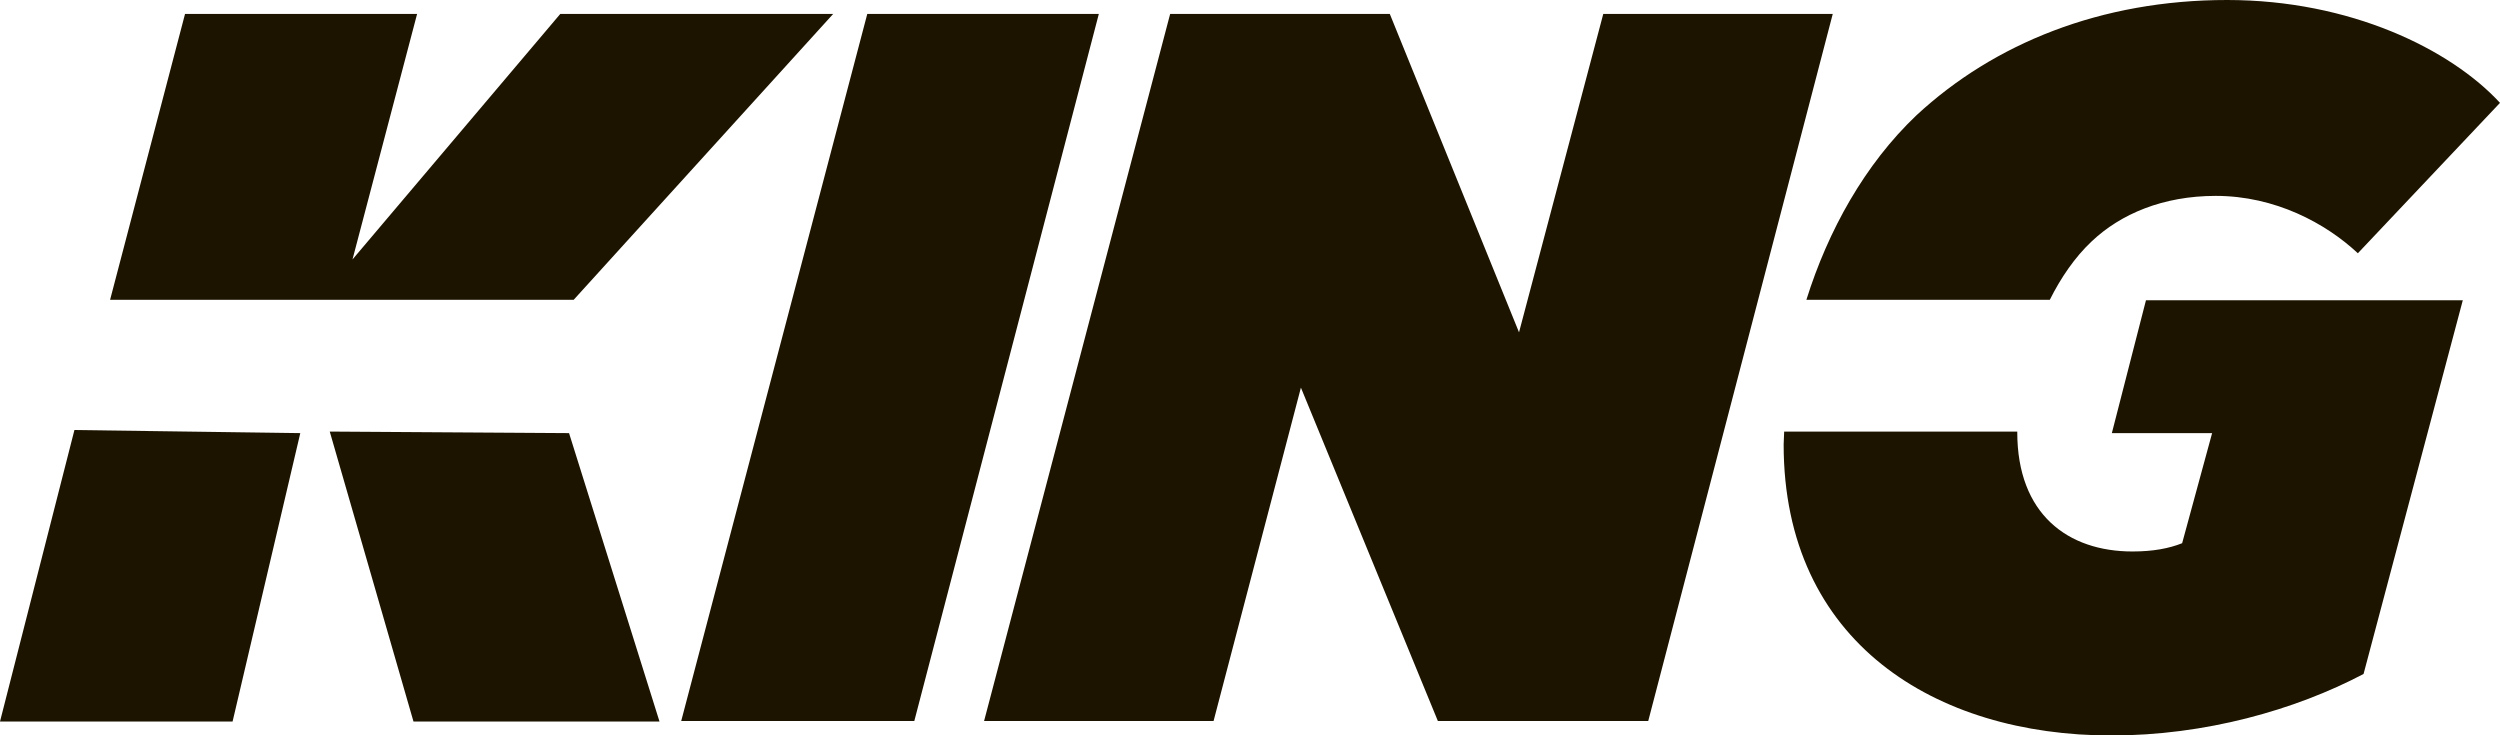
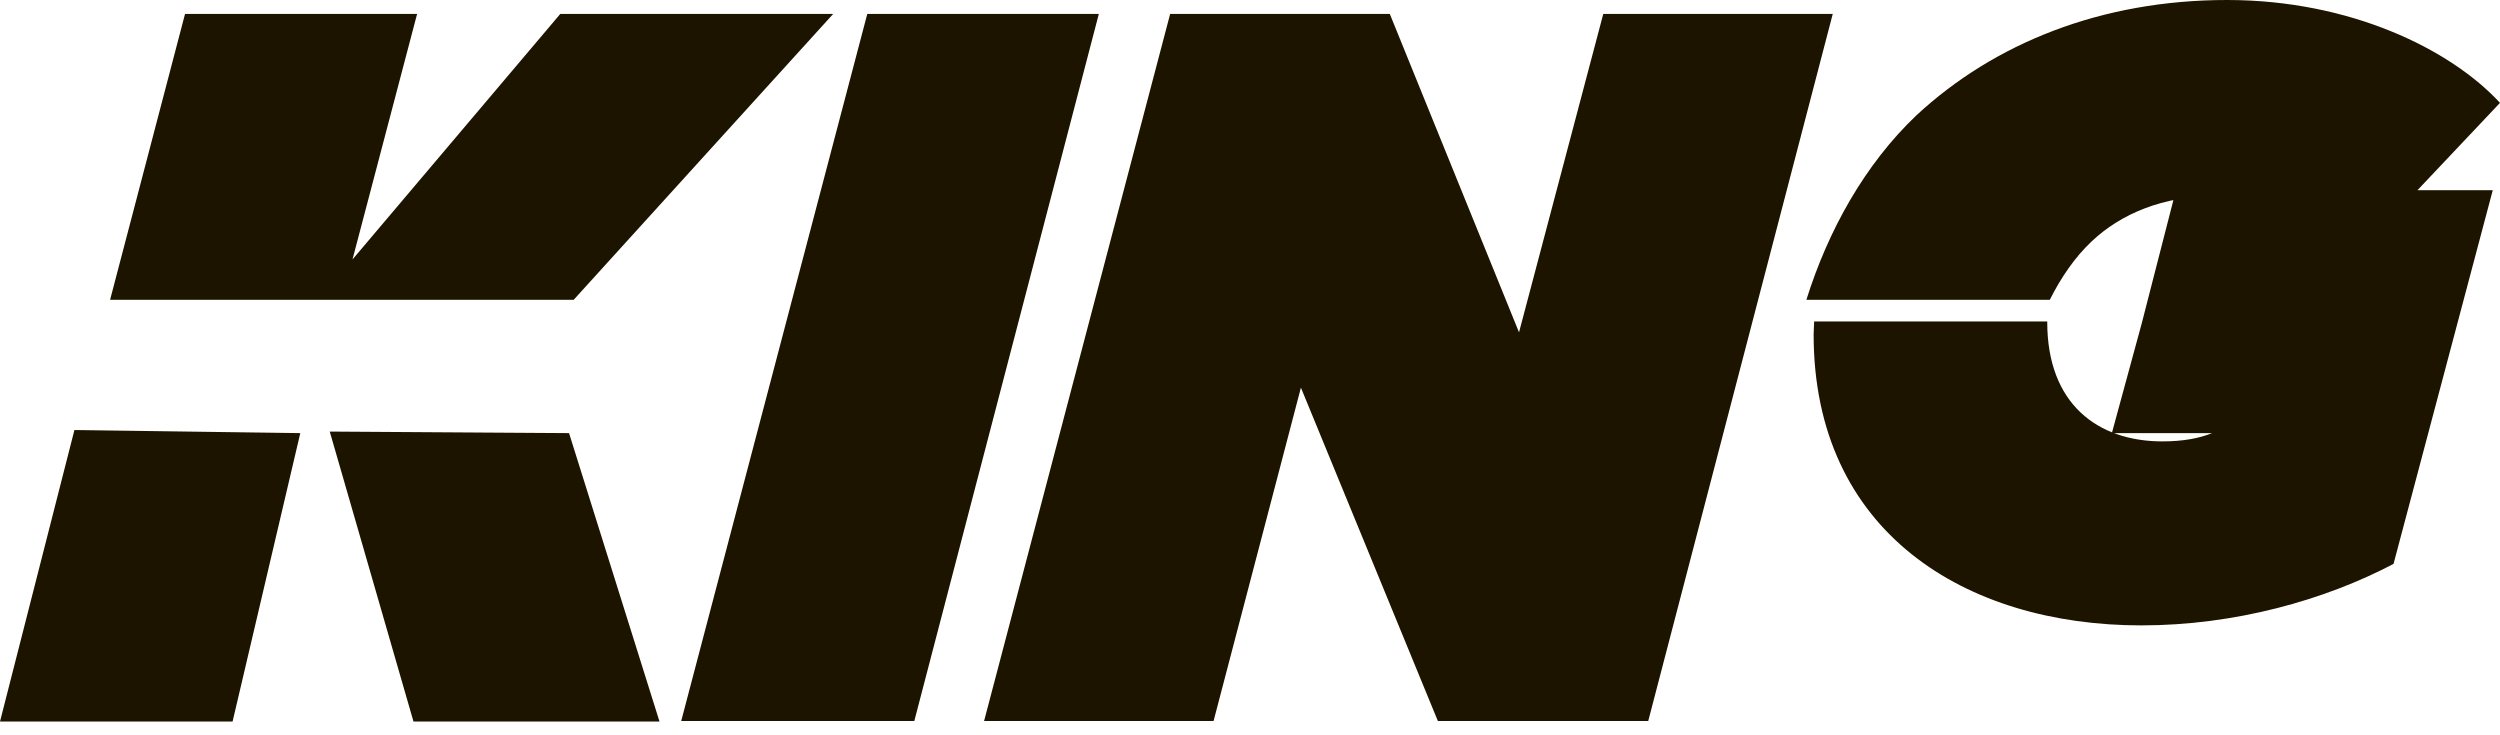
<svg xmlns="http://www.w3.org/2000/svg" version="1.1" id="Layer_1" x="0" y="0" width="483.7" height="142.3" viewBox="0 0 483.7 142.3" xml:space="preserve">
-   <path d="M167.8 2.7h44.8l-35.7 136.8h-45.1l36-136.8zm58.6 0h42.5l25 61.6 16.3-61.6h44.4l-35.7 136.8h-40.7L251.7 75l-16.9 64.5h-44.4l36-136.8zM111 58l50.2-55.3h-52.8L68.2 50.2 80.7 2.7H35.8L21.3 58H111zm285.6 0c2.1-4.2 4.8-8.2 8.1-11.3 5.6-5.3 13.8-8.8 24-8.8 11.5 0 21.3 5.3 27.5 11.1l27.5-29.1C474.1 9.5 454.7 0 430.9 0c-24.4 0-45.1 8.4-60.1 22.3-10 9.5-17.1 22.3-21.3 35.7h47.1zm12 25.8H428l-5.8 21.3c-2.5 1-5.6 1.6-9.6 1.6-12.5 0-22.3-7.2-22.3-23.1v-.1h-45.1c0 .8-.1 1.7-.1 2.5 0 38.3 29.4 56.3 63.4 56.3 18.1 0 35.5-4.9 48.8-11.9l19.2-72.3h-61.3l-6.6 25.7zm-394.2-.6L0 139.6h45l13.1-55.8-43.7-.6zM80 139.6h47.6l-17.5-55.8-46.3-.3L80 139.6z" fill="#1d1400" />
+   <path d="M167.8 2.7h44.8l-35.7 136.8h-45.1l36-136.8zm58.6 0h42.5l25 61.6 16.3-61.6h44.4l-35.7 136.8h-40.7L251.7 75l-16.9 64.5h-44.4l36-136.8zM111 58l50.2-55.3h-52.8L68.2 50.2 80.7 2.7H35.8L21.3 58H111zm285.6 0c2.1-4.2 4.8-8.2 8.1-11.3 5.6-5.3 13.8-8.8 24-8.8 11.5 0 21.3 5.3 27.5 11.1l27.5-29.1C474.1 9.5 454.7 0 430.9 0c-24.4 0-45.1 8.4-60.1 22.3-10 9.5-17.1 22.3-21.3 35.7h47.1zm12 25.8H428c-2.5 1-5.6 1.6-9.6 1.6-12.5 0-22.3-7.2-22.3-23.1v-.1h-45.1c0 .8-.1 1.7-.1 2.5 0 38.3 29.4 56.3 63.4 56.3 18.1 0 35.5-4.9 48.8-11.9l19.2-72.3h-61.3l-6.6 25.7zm-394.2-.6L0 139.6h45l13.1-55.8-43.7-.6zM80 139.6h47.6l-17.5-55.8-46.3-.3L80 139.6z" fill="#1d1400" />
</svg>